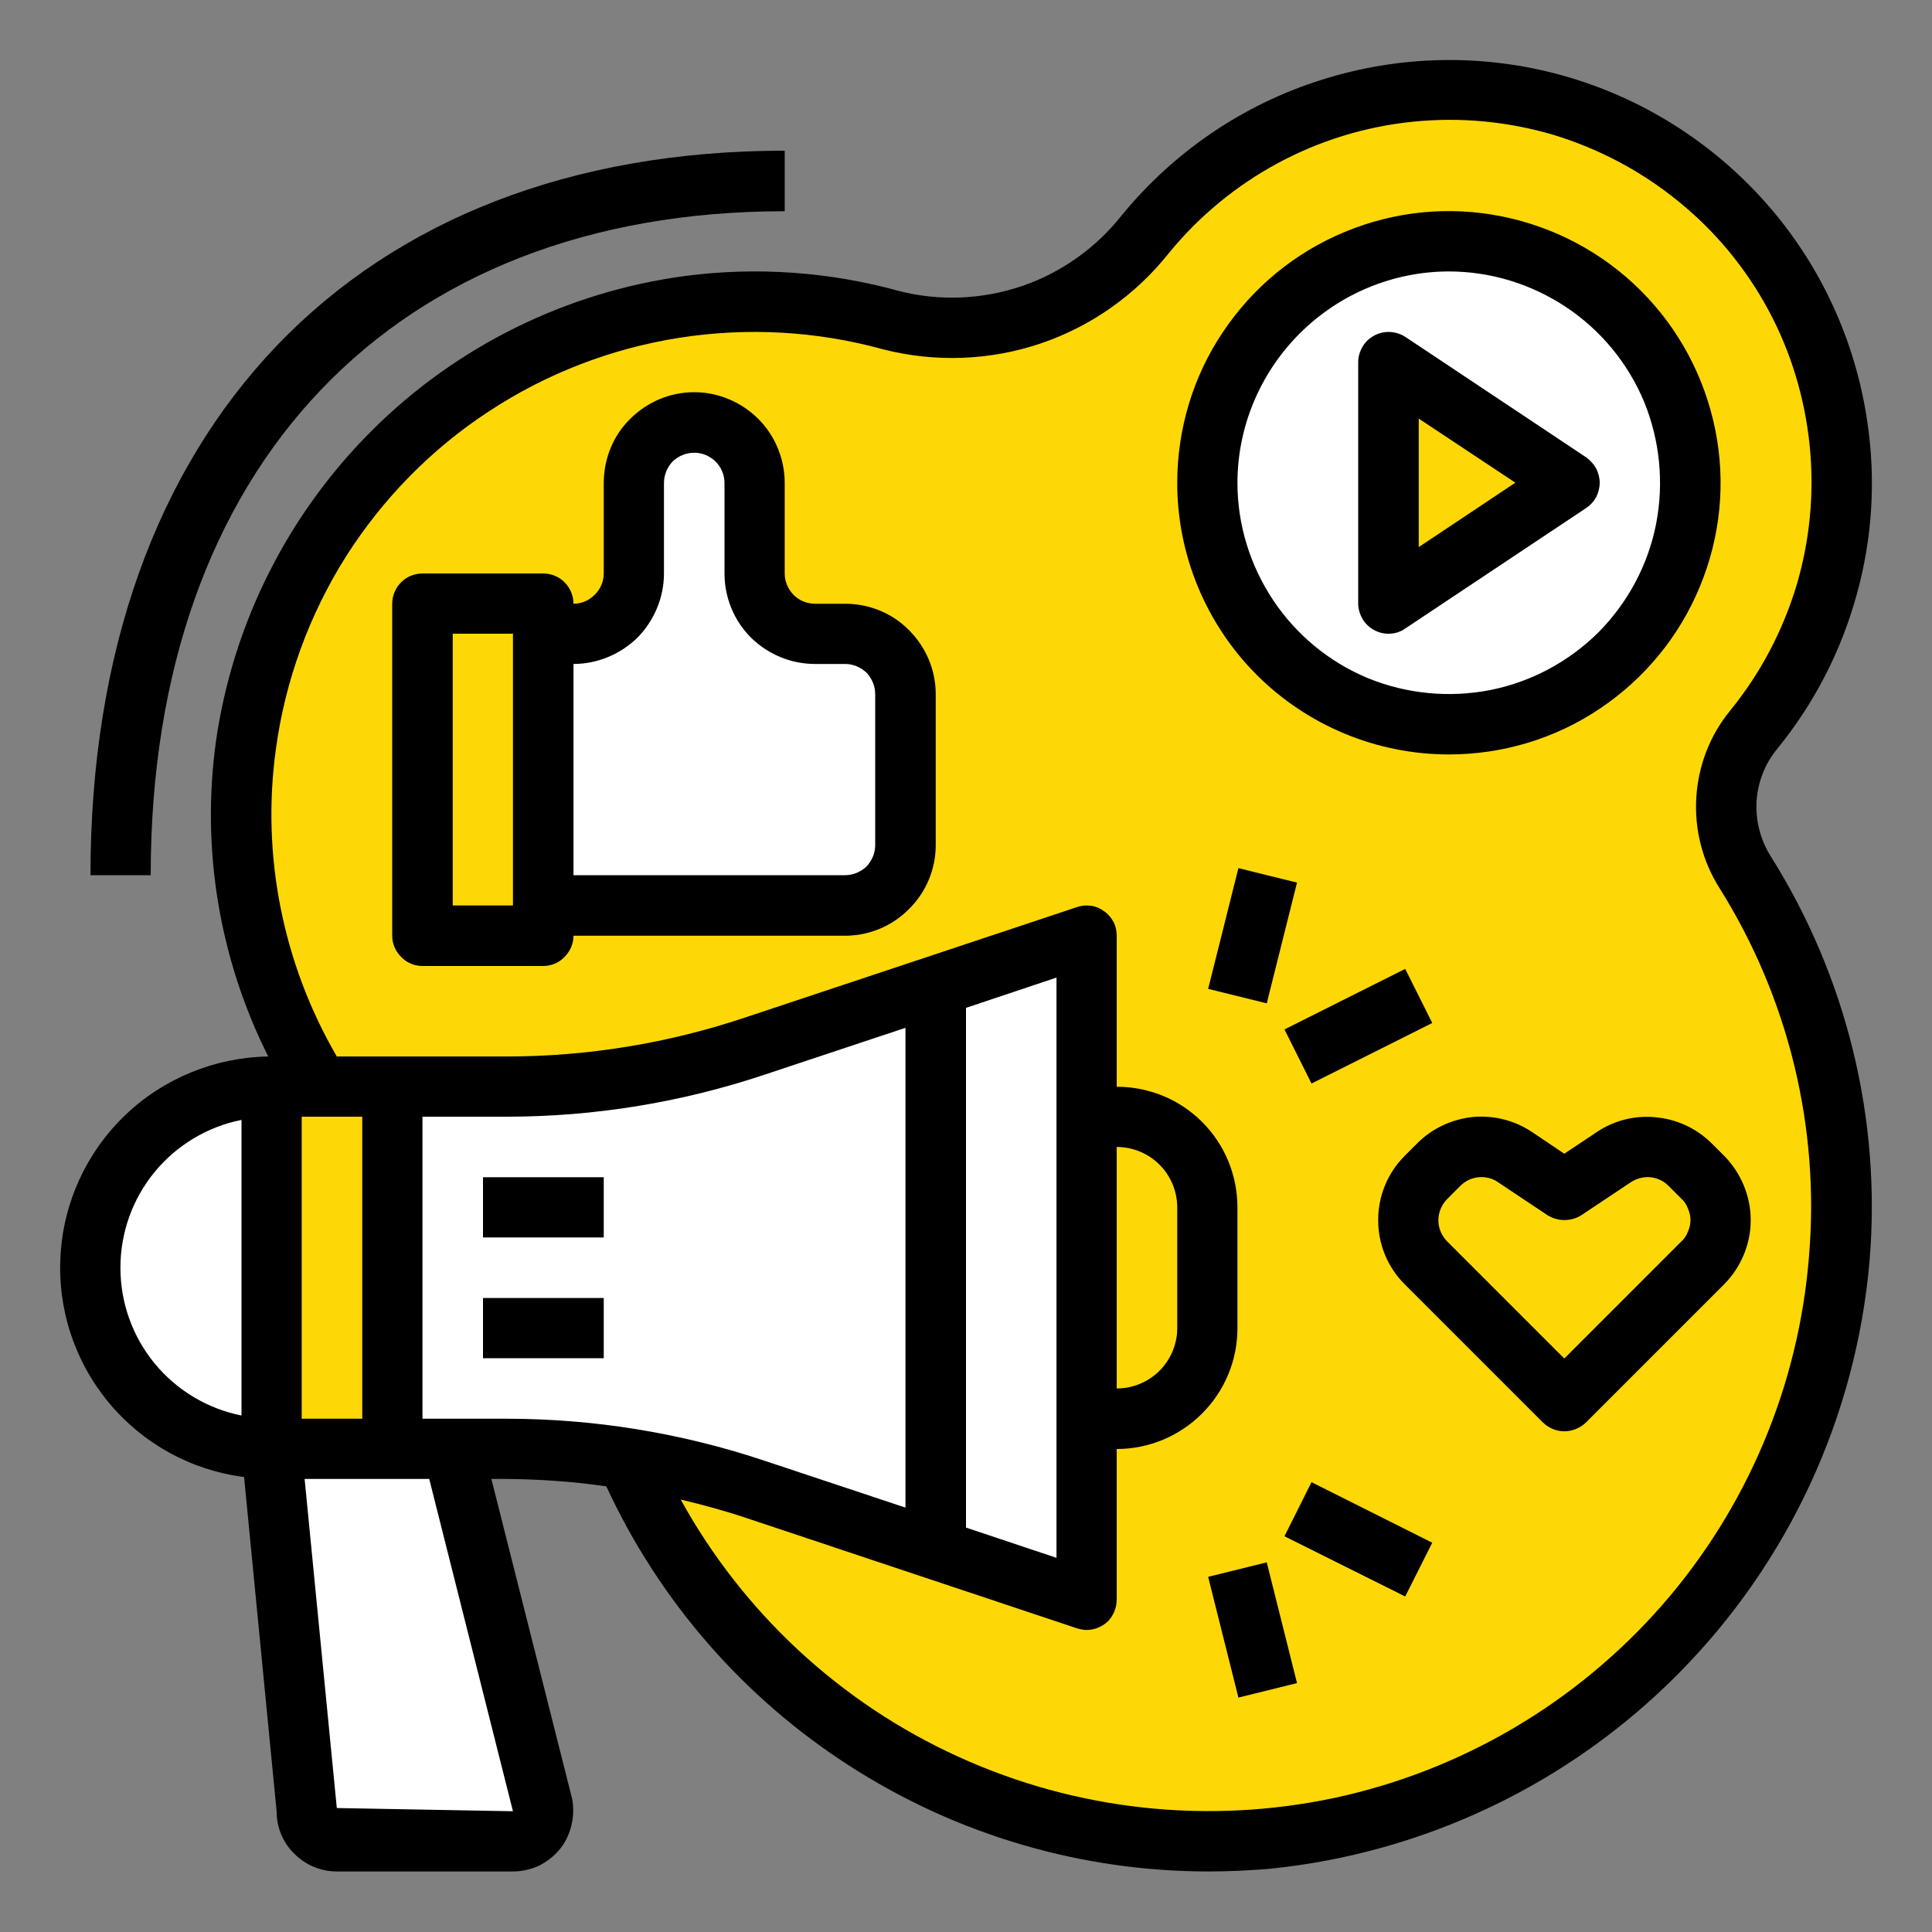
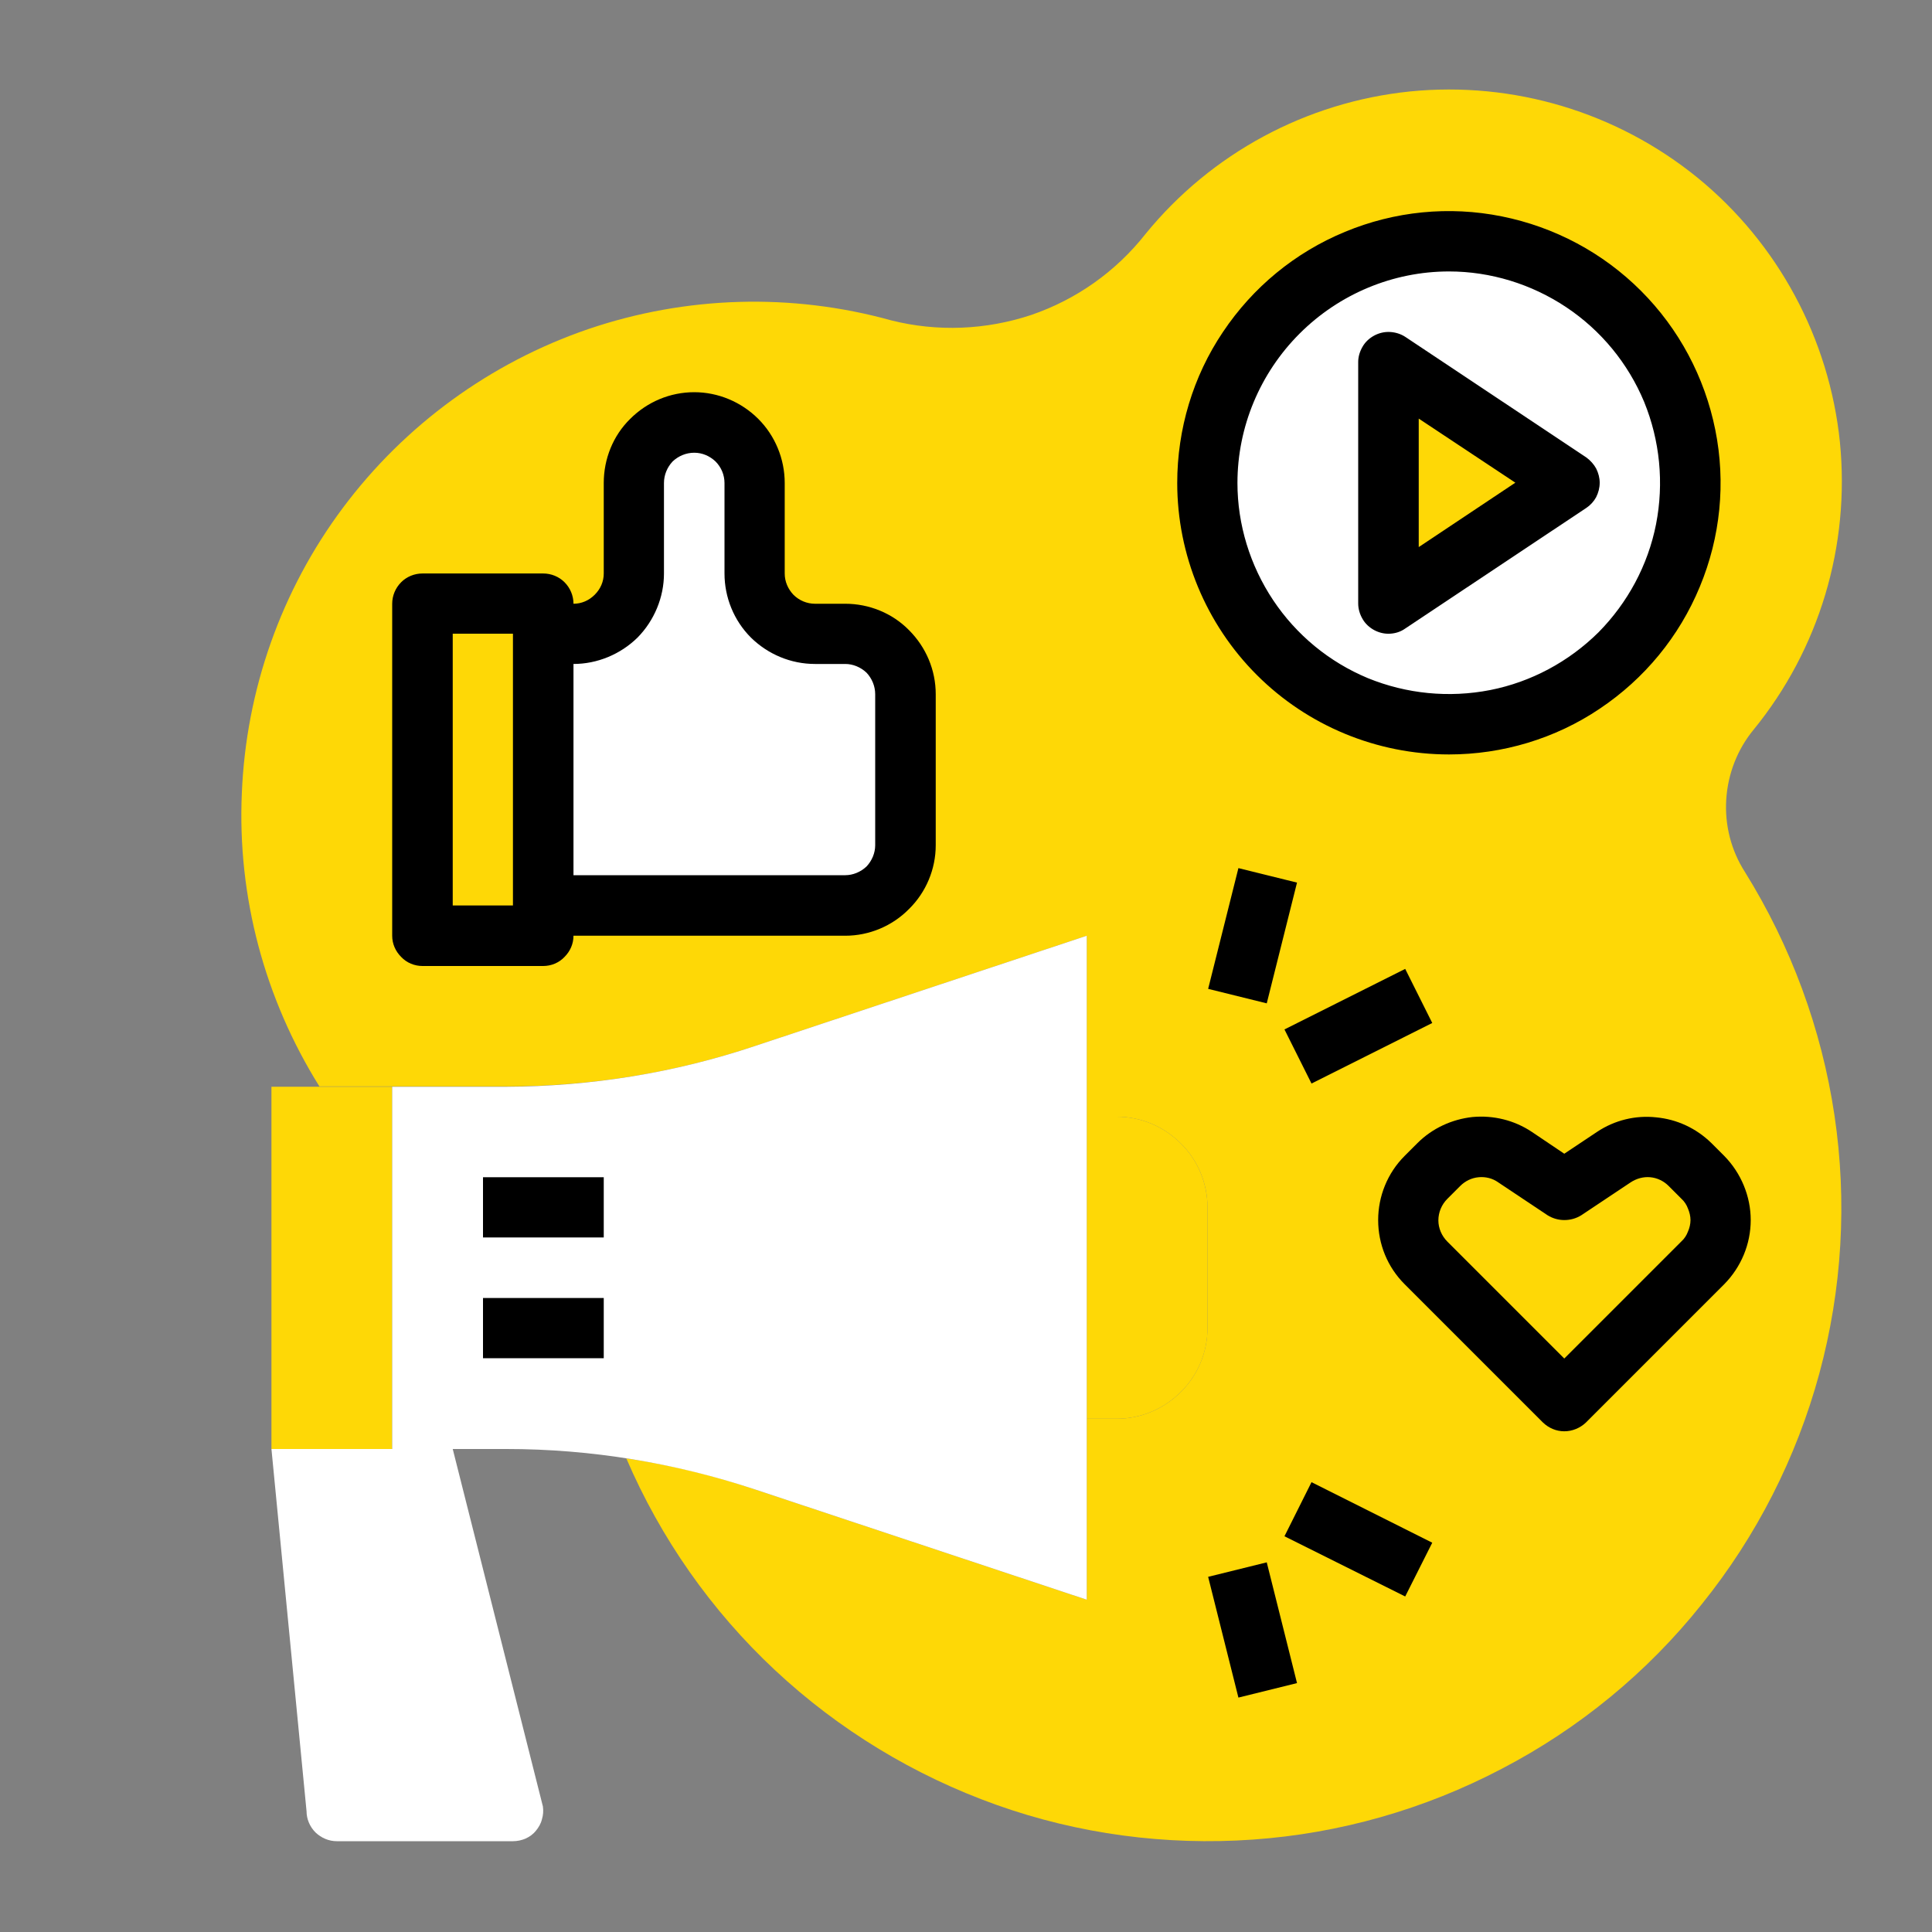
<svg xmlns="http://www.w3.org/2000/svg" width="60" height="60" viewBox="0 0 60 60" fill="none">
  <rect x="0" y="0" width="60" height="60" fill="#808080" stroke="none" />
  <desc>
			Created with Pixso.
	</desc>
  <defs>
    <clipPath id="clip1152_1422">
      <rect id="Frame" rx="0" width="59" height="59" transform="translate(0.5 0.5)" fill="white" fill-opacity="0" />
    </clipPath>
  </defs>
-   <rect id="Frame" rx="0" width="59" height="59" transform="translate(0.5 0.5)" fill="#FFFFFF" fill-opacity="0" />
  <g clip-path="url(#clip1152_1422)">
    <path id="Vector" d="M54.19 27.08C53.76 26.41 53.56 25.62 53.61 24.83C53.66 24.04 53.95 23.28 54.46 22.66C56.5 20.16 57.46 16.95 57.14 13.73C56.81 10.52 55.22 7.56 52.72 5.52C50.21 3.48 47 2.52 43.79 2.84C40.57 3.17 37.62 4.76 35.58 7.26C34.66 8.43 33.43 9.3 32.03 9.78C30.62 10.25 29.11 10.31 27.68 9.95C24.58 9.09 21.3 9.19 18.27 10.22C15.23 11.26 12.57 13.2 10.65 15.77C8.73 18.34 7.64 21.43 7.51 24.64C7.37 27.85 8.22 31.02 9.92 33.74L15.73 33.74C18.35 33.74 20.95 33.32 23.43 32.49L33.75 29.06L33.75 34.68L34.68 34.68C35.43 34.68 36.14 34.98 36.67 35.51C37.2 36.03 37.5 36.75 37.5 37.49L37.5 41.24C37.5 41.99 37.2 42.71 36.67 43.23C36.14 43.76 35.43 44.06 34.68 44.06L33.75 44.06L33.75 49.68L23.43 46.25C22.13 45.81 20.8 45.49 19.45 45.29C20.52 47.78 22.09 50.02 24.07 51.87C26.05 53.72 28.39 55.14 30.94 56.05C33.49 56.96 36.21 57.32 38.91 57.13C41.61 56.94 44.24 56.19 46.64 54.93C49.04 53.68 51.16 51.94 52.85 49.82C54.55 47.71 55.79 45.27 56.5 42.66C57.21 40.04 57.37 37.31 56.97 34.63C56.57 31.95 55.62 29.38 54.19 27.08L54.19 27.08Z" fill="#FED806" fill-opacity="1" fill-rule="nonzero" />
    <path id="Vector" d="M26.25 28.12C26.74 28.12 27.22 27.92 27.57 27.57C27.92 27.22 28.12 26.74 28.12 26.25L28.12 21.56C28.12 21.06 27.92 20.58 27.57 20.23C27.22 19.88 26.74 19.68 26.25 19.68L25.31 19.68C24.81 19.68 24.33 19.48 23.98 19.13C23.63 18.78 23.43 18.3 23.43 17.81L23.43 15C23.43 14.5 23.23 14.02 22.88 13.67C22.53 13.32 22.05 13.12 21.56 13.12C21.06 13.12 20.58 13.32 20.23 13.67C19.88 14.02 19.68 14.5 19.68 15L19.68 17.81C19.68 18.3 19.48 18.78 19.13 19.13C18.78 19.48 18.3 19.68 17.81 19.68L16.87 19.68L16.87 28.12L26.25 28.12Z" fill="#FFFFFF" fill-opacity="1" fill-rule="nonzero" />
    <path id="Vector" d="M8.43 45L9.52 56.25C9.52 56.49 9.62 56.73 9.8 56.91C9.98 57.08 10.21 57.18 10.46 57.18L15.93 57.18C16.07 57.18 16.2 57.15 16.32 57.1C16.45 57.04 16.56 56.96 16.64 56.86C16.73 56.75 16.8 56.63 16.83 56.5C16.87 56.37 16.88 56.24 16.86 56.1L14.06 45L8.43 45Z" fill="#FFFFFF" fill-opacity="1" fill-rule="nonzero" />
    <path id="Vector" d="M34.68 44.06C35.43 44.06 36.14 43.76 36.67 43.23C37.2 42.71 37.5 41.99 37.5 41.25L37.5 37.5C37.5 36.75 37.2 36.03 36.67 35.51C36.14 34.98 35.43 34.68 34.68 34.68L33.75 34.68L33.75 44.06L34.68 44.06Z" fill="#FED806" fill-opacity="1" fill-rule="nonzero" />
-     <path id="Vector" d="M8.43 45L8.43 33.75C6.94 33.75 5.51 34.34 4.46 35.39C3.4 36.45 2.81 37.88 2.81 39.37C2.81 40.86 3.4 42.29 4.46 43.35C5.51 44.4 6.94 45 8.43 45Z" fill="#FFFFFF" fill-opacity="1" fill-rule="nonzero" />
    <path id="Vector" d="M12.18 45L12.18 33.75L8.43 33.75L8.43 45L12.18 45Z" fill="#FED806" fill-opacity="1" fill-rule="nonzero" />
    <path id="Vector" d="M23.43 32.49C20.95 33.32 18.35 33.74 15.73 33.75L12.18 33.75L12.18 45L15.73 45C18.35 45 20.95 45.43 23.43 46.25L33.75 49.68L33.75 29.06L23.43 32.49Z" fill="#FFFFFF" fill-opacity="1" fill-rule="nonzero" />
    <path id="Vector" d="M45 22.5C46.48 22.5 47.93 22.06 49.16 21.23C50.4 20.41 51.36 19.24 51.92 17.87C52.49 16.49 52.64 14.99 52.35 13.53C52.06 12.08 51.35 10.74 50.3 9.69C49.25 8.64 47.91 7.93 46.46 7.64C45 7.35 43.5 7.5 42.12 8.07C40.75 8.63 39.58 9.6 38.76 10.83C37.93 12.06 37.5 13.51 37.5 15C37.5 16.98 38.29 18.89 39.69 20.3C41.1 21.71 43.01 22.5 45 22.5Z" fill="#FFFFFF" fill-opacity="1" fill-rule="nonzero" />
    <path id="Vector" d="M43.12 11.25L43.12 18.75L48.75 15L43.12 11.25ZM16.87 28.12L16.87 18.75L13.12 18.75L13.12 29.06L16.87 29.06L16.87 28.12ZM50.12 35.93L48.58 36.96L47.05 35.93C46.69 35.69 46.26 35.59 45.83 35.63C45.39 35.67 44.99 35.86 44.68 36.17L44.29 36.57C44.11 36.74 43.97 36.95 43.88 37.18C43.78 37.4 43.74 37.65 43.74 37.89C43.74 38.14 43.78 38.39 43.88 38.61C43.97 38.84 44.11 39.05 44.29 39.22L48.58 43.52L52.88 39.22C53.06 39.05 53.2 38.84 53.29 38.61C53.38 38.39 53.43 38.14 53.43 37.89C53.43 37.65 53.38 37.4 53.29 37.18C53.2 36.95 53.06 36.74 52.88 36.57L52.48 36.17C52.18 35.86 51.77 35.67 51.34 35.63C50.91 35.59 50.48 35.69 50.12 35.93Z" fill="#FED806" fill-opacity="1" fill-rule="nonzero" />
-     <path id="Vector" d="M7.58 45.87L8.59 56.25C8.59 56.74 8.78 57.22 9.14 57.57C9.49 57.92 9.96 58.12 10.46 58.12L15.93 58.12C16.2 58.12 16.47 58.06 16.72 57.95C16.96 57.83 17.18 57.67 17.36 57.46C17.54 57.25 17.67 56.99 17.74 56.71C17.81 56.44 17.82 56.15 17.77 55.87L15.26 45.93L15.73 45.93C16.77 45.94 17.8 46.01 18.83 46.16C20.48 49.73 23.11 52.75 26.43 54.87C29.74 56.99 33.59 58.12 37.53 58.12C38.15 58.12 38.77 58.09 39.4 58.04C44.22 57.56 48.73 55.41 52.13 51.97C55.54 48.53 57.64 44 58.06 39.17C58.43 34.76 57.35 30.34 54.99 26.59C54.67 26.08 54.52 25.49 54.55 24.89C54.59 24.29 54.81 23.72 55.19 23.26C56.34 21.85 57.18 20.22 57.66 18.47C58.15 16.72 58.26 14.88 57.99 13.09C57.62 10.57 56.53 8.21 54.85 6.31C53.16 4.4 50.96 3.02 48.51 2.34C46.06 1.66 43.47 1.71 41.04 2.48C38.62 3.24 36.47 4.7 34.85 6.67C34.05 7.69 32.97 8.46 31.75 8.88C30.52 9.3 29.19 9.36 27.93 9.04C25.77 8.44 23.5 8.28 21.28 8.57C17.61 9.06 14.2 10.74 11.58 13.34C8.95 15.95 7.24 19.34 6.71 23C6.24 26.36 6.81 29.78 8.33 32.81C6.67 32.84 5.08 33.49 3.89 34.63C2.69 35.78 1.97 37.34 1.88 38.99C1.78 40.65 2.32 42.28 3.37 43.55C4.43 44.83 5.93 45.66 7.58 45.87ZM9.37 44.06L9.37 34.68L11.25 34.68L11.25 44.06L9.37 44.06ZM15.93 56.25L10.46 56.15L9.46 45.93L13.33 45.93L15.93 56.25ZM13.12 44.06L13.12 34.68L15.73 34.68C18.45 34.68 21.15 34.24 23.73 33.38L28.12 31.92L28.12 46.82L23.73 45.36C21.15 44.5 18.45 44.06 15.73 44.06L13.12 44.06ZM32.81 30.36L32.81 48.38L30 47.44L30 31.3L32.81 30.36ZM8.57 23.25C8.86 21.13 9.6 19.1 10.74 17.29C11.89 15.48 13.4 13.94 15.19 12.77C16.97 11.6 18.99 10.82 21.1 10.49C23.21 10.16 25.37 10.28 27.43 10.85C29.04 11.26 30.73 11.2 32.31 10.67C33.88 10.14 35.27 9.16 36.3 7.86C38.19 5.55 40.91 4.08 43.88 3.78C45.35 3.63 46.83 3.77 48.25 4.19C49.66 4.62 50.98 5.32 52.12 6.25C53.27 7.18 54.22 8.33 54.92 9.63C55.62 10.93 56.05 12.36 56.2 13.83C56.35 15.3 56.21 16.78 55.79 18.19C55.36 19.61 54.66 20.93 53.73 22.07C53.1 22.84 52.74 23.78 52.68 24.77C52.62 25.76 52.87 26.74 53.4 27.58C55.54 30.99 56.52 35.01 56.18 39.02C55.86 43.03 54.26 46.83 51.61 49.86C48.95 52.89 45.4 54.98 41.47 55.83C37.53 56.67 33.43 56.23 29.77 54.56C26.11 52.9 23.08 50.09 21.14 46.57C21.81 46.73 22.48 46.91 23.14 47.13L33.45 50.57C33.55 50.6 33.65 50.62 33.75 50.62C33.99 50.62 34.23 50.52 34.41 50.35C34.58 50.17 34.68 49.93 34.68 49.68L34.68 45C35.68 45 36.63 44.6 37.33 43.9C38.04 43.19 38.43 42.24 38.43 41.25L38.43 37.5C38.43 36.5 38.04 35.55 37.33 34.84C36.63 34.14 35.68 33.75 34.68 33.75L34.68 29.06C34.68 28.91 34.65 28.76 34.58 28.63C34.51 28.5 34.41 28.38 34.29 28.3C34.17 28.21 34.03 28.15 33.89 28.13C33.74 28.11 33.59 28.12 33.45 28.17L23.14 31.6C20.75 32.4 18.25 32.81 15.73 32.81L10.46 32.81C8.78 29.92 8.11 26.55 8.57 23.25ZM34.68 35.62C35.18 35.62 35.66 35.82 36.01 36.17C36.36 36.52 36.56 37 36.56 37.5L36.56 41.25C36.56 41.74 36.36 42.22 36.01 42.57C35.66 42.92 35.18 43.12 34.68 43.12L34.68 35.62ZM7.5 34.78L7.5 43.96C6.44 43.75 5.48 43.17 4.8 42.34C4.11 41.5 3.74 40.45 3.74 39.37C3.74 38.29 4.11 37.24 4.8 36.4C5.48 35.57 6.44 34.99 7.5 34.78Z" fill="#000000" fill-opacity="1" fill-rule="nonzero" />
    <path id="Vector" d="M15 40.31L18.75 40.31L18.75 42.18L15 42.18L15 40.31ZM15 36.56L18.75 36.56L18.75 38.43L15 38.43L15 36.56ZM42.68 19.57C42.83 19.65 43 19.69 43.17 19.68C43.34 19.67 43.5 19.62 43.64 19.52L49.27 15.77C49.39 15.69 49.5 15.57 49.57 15.44C49.64 15.3 49.68 15.15 49.68 14.99C49.68 14.84 49.64 14.69 49.57 14.55C49.5 14.42 49.39 14.3 49.27 14.21L43.64 10.46C43.5 10.37 43.34 10.32 43.17 10.31C43 10.3 42.83 10.34 42.68 10.42C42.53 10.5 42.4 10.62 42.32 10.76C42.23 10.91 42.18 11.08 42.18 11.24L42.18 18.74C42.18 18.91 42.23 19.08 42.32 19.23C42.4 19.37 42.53 19.49 42.68 19.57ZM44.06 13L47.06 14.99L44.06 16.99L44.06 13Z" fill="#000000" fill-opacity="1" fill-rule="nonzero" />
    <path id="Vector" d="M45 23.43C46.66 23.43 48.3 22.94 49.68 22.01C51.07 21.08 52.15 19.77 52.79 18.22C53.43 16.68 53.6 14.99 53.27 13.35C52.94 11.71 52.14 10.21 50.96 9.03C49.78 7.85 48.28 7.05 46.64 6.72C45 6.39 43.31 6.56 41.77 7.2C40.22 7.84 38.91 8.92 37.98 10.31C37.05 11.69 36.56 13.33 36.56 15C36.56 17.23 37.45 19.38 39.03 20.96C40.61 22.54 42.76 23.43 45 23.43ZM45 8.43C46.29 8.43 47.56 8.82 48.64 9.54C49.72 10.26 50.56 11.28 51.06 12.48C51.55 13.68 51.68 15 51.43 16.28C51.18 17.55 50.55 18.72 49.64 19.64C48.72 20.55 47.55 21.18 46.28 21.43C45 21.68 43.68 21.55 42.48 21.06C41.28 20.56 40.26 19.72 39.54 18.64C38.82 17.56 38.43 16.29 38.43 15C38.43 13.26 39.13 11.59 40.36 10.36C41.59 9.13 43.26 8.43 45 8.43ZM13.12 30L16.87 30C17.12 30 17.36 29.9 17.53 29.72C17.71 29.54 17.81 29.31 17.81 29.06L26.25 29.06C26.99 29.06 27.71 28.76 28.23 28.23C28.76 27.71 29.06 26.99 29.06 26.25L29.06 21.56C29.06 20.81 28.76 20.1 28.23 19.57C27.71 19.04 26.99 18.75 26.25 18.75L25.31 18.75C25.06 18.75 24.82 18.65 24.64 18.47C24.47 18.29 24.37 18.06 24.37 17.81L24.37 15C24.37 14.25 24.07 13.53 23.55 13.01C23.02 12.48 22.3 12.18 21.56 12.18C20.81 12.18 20.1 12.48 19.57 13.01C19.04 13.53 18.75 14.25 18.75 15L18.75 17.81C18.75 18.06 18.65 18.29 18.47 18.47C18.29 18.65 18.06 18.75 17.81 18.75C17.81 18.5 17.71 18.26 17.53 18.08C17.36 17.91 17.12 17.81 16.87 17.81L13.12 17.81C12.87 17.81 12.63 17.91 12.46 18.08C12.28 18.26 12.18 18.5 12.18 18.75L12.18 29.06C12.18 29.31 12.28 29.54 12.46 29.72C12.63 29.9 12.87 30 13.12 30ZM20.62 17.81L20.62 15C20.62 14.75 20.72 14.51 20.89 14.33C21.07 14.16 21.31 14.06 21.56 14.06C21.81 14.06 22.04 14.16 22.22 14.33C22.4 14.51 22.5 14.75 22.5 15L22.5 17.81C22.5 18.55 22.79 19.27 23.32 19.8C23.85 20.32 24.56 20.62 25.31 20.62L26.25 20.62C26.49 20.62 26.73 20.72 26.91 20.89C27.08 21.07 27.18 21.31 27.18 21.56L27.18 26.25C27.18 26.49 27.08 26.73 26.91 26.91C26.73 27.08 26.49 27.18 26.25 27.18L17.81 27.18L17.81 20.62C18.55 20.62 19.27 20.32 19.8 19.8C20.32 19.27 20.62 18.55 20.62 17.81ZM14.06 19.68L15.93 19.68L15.93 28.12L14.06 28.12L14.06 19.68ZM49.6 35.15L48.58 35.83L47.57 35.15C47.03 34.79 46.38 34.63 45.73 34.69C45.09 34.76 44.48 35.04 44.02 35.5L43.62 35.9C43.09 36.43 42.8 37.15 42.8 37.89C42.8 38.64 43.09 39.35 43.62 39.88L47.92 44.18C48.1 44.35 48.33 44.45 48.58 44.45C48.83 44.45 49.07 44.35 49.25 44.18L53.55 39.88C54.07 39.35 54.37 38.64 54.37 37.89C54.37 37.15 54.07 36.43 53.55 35.9L53.15 35.5C52.68 35.04 52.08 34.76 51.43 34.7C50.79 34.63 50.14 34.79 49.6 35.15ZM51.82 36.83L52.22 37.23C52.31 37.31 52.38 37.42 52.42 37.53C52.47 37.65 52.5 37.77 52.5 37.89C52.5 38.01 52.47 38.14 52.42 38.25C52.38 38.36 52.31 38.47 52.22 38.55L48.58 42.19L44.95 38.56C44.77 38.38 44.67 38.14 44.67 37.9C44.67 37.65 44.77 37.41 44.95 37.23L45.35 36.83C45.5 36.68 45.7 36.58 45.92 36.56C46.13 36.54 46.35 36.59 46.53 36.72L48.06 37.74C48.22 37.84 48.4 37.89 48.58 37.89C48.77 37.89 48.95 37.84 49.11 37.74L50.64 36.72C50.82 36.6 51.04 36.54 51.25 36.56C51.47 36.58 51.67 36.68 51.82 36.83L51.82 36.83ZM37.52 30.71L38.46 26.96L40.28 27.41L39.34 31.16L37.52 30.71ZM39.89 31.97L43.64 30.09L44.48 31.77L40.73 33.65L39.89 31.97ZM37.52 48.97L39.34 48.52L40.28 52.27L38.46 52.72L37.52 48.97ZM39.89 47.71L40.73 46.03L44.48 47.91L43.64 49.58L39.89 47.71Z" fill="#000000" fill-opacity="1" fill-rule="nonzero" />
-     <path id="Vector" d="M2.81 27.18L4.68 27.18C4.68 14.46 12.23 6.56 24.37 6.56L24.37 4.68C11.07 4.68 2.81 13.31 2.81 27.18Z" fill="#000000" fill-opacity="1" fill-rule="nonzero" />
  </g>
</svg>